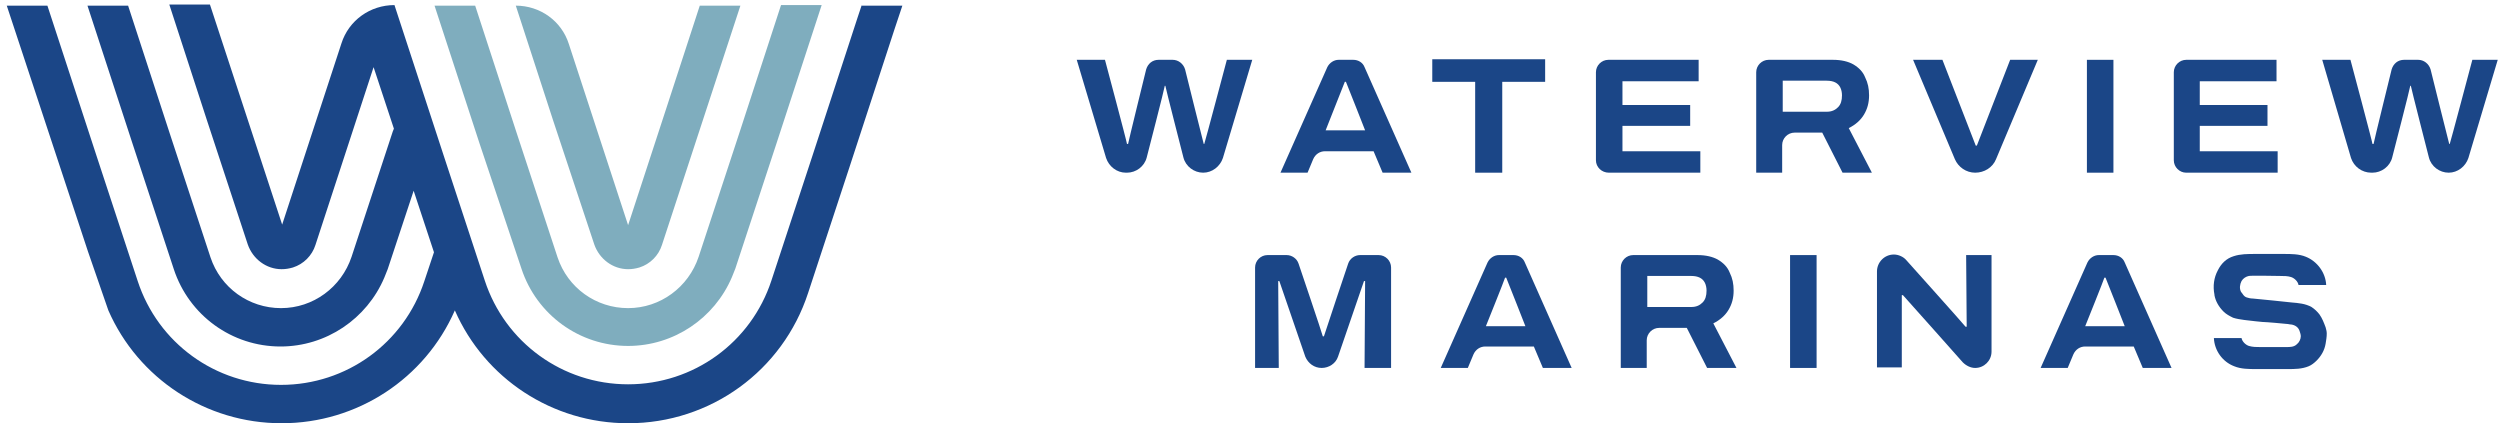
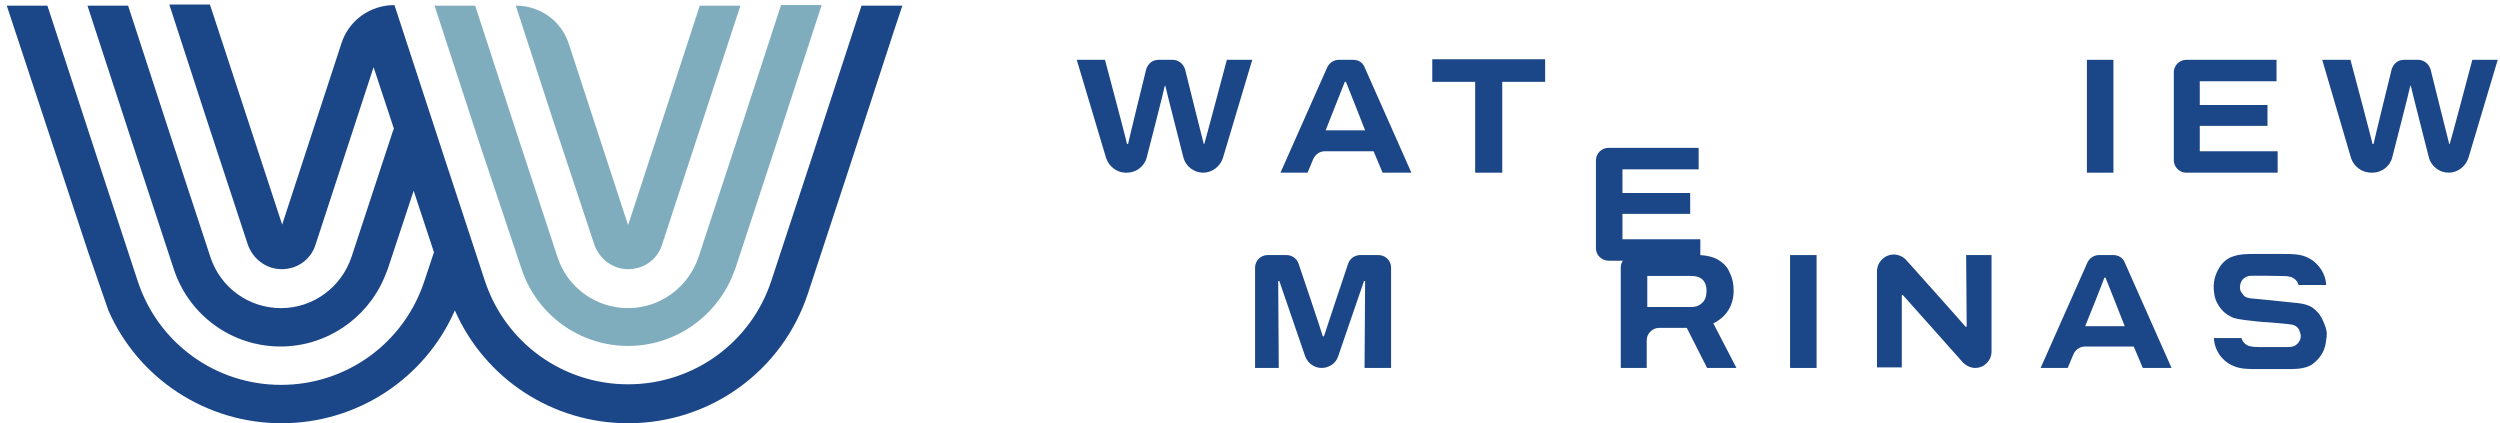
<svg xmlns="http://www.w3.org/2000/svg" version="1.2" viewBox="0 0 442 75" width="443" height="75">
  <style>.a{fill:#1b4687}.b{fill:#7fadbe}</style>
  <path class="a" d="m152.2 1h7.2l-1.4 4.2-8 24.5-7.3 22.2c-4.5 13.8-17.3 23.1-31.9 23.1-13.4 0-25.4-7.9-30.7-20-5.3 12.1-17.3 20-30.7 20-13.4 0-25.4-7.9-30.7-20-3.6-10.4-3.6-10.4-3.6-10.4l-3.6-10.9-3.6-10.9-7.2-21.8h7.2l8.7 26.6 7.3 22.2c3.6 11 13.8 18.4 25.4 18.4 11.6 0 21.8-7.4 25.4-18.4l1.7-5.1-3.6-10.9-4.6 13.9q-0.3 0.7-0.6 1.5c-3.1 7.3-10.3 12.2-18.4 12.2-8.6 0-16.2-5.5-18.9-13.7l-7.3-22.2-8-24.5h7.2l7.3 22.4 7.3 22.2c1.8 5.4 6.8 9 12.5 9 5.7 0 10.7-3.7 12.5-9.1l7.3-22.2 0.2-0.5-3.6-10.9-10.3 31.5c-0.6 1.9-2.1 3.4-4 4-0.7 0.2-1.3 0.3-2 0.3-2.7 0-5.1-1.8-6-4.4l-7.3-22.2-6.6-20.3h7.2l12.8 39 6.8-20.8 3.7-11.3c1.3-4.1 5.1-6.8 9.4-6.8l8.7 26.6 7.3 22.2c3.6 11 13.8 18.4 25.4 18.4 11.6 0 21.8-7.4 25.4-18.4l7.3-22.2 8-24.5 0.7-2.1z" />
  <path class="b" d="m97.5 21.3l-6.6-20.3c4.3 0 8.1 2.7 9.4 6.8l10.5 32.1 6.8-20.8 5.9-18.1h7.2l-13.9 42.4c-0.6 1.9-2.1 3.4-4 4-0.7 0.2-1.3 0.3-2 0.3-2.7 0-5.1-1.8-6-4.4z" />
  <path class="b" d="m84.5 25.5l-8-24.5h7.2l7.3 22.4 7.3 22.2c1.8 5.4 6.8 9 12.5 9 5.7 0 10.7-3.7 12.5-9.1l7.3-22.2 7.3-22.4h7.2l-8 24.5-7.3 22.2q-0.3 0.7-0.6 1.5c-3.1 7.3-10.3 12.2-18.4 12.2-8.6 0-16.2-5.5-18.9-13.7z" />
  <path class="a" d="m195.5 28l-5.2-17.4h5c0 0 3.9 14.6 3.9 14.9h0.2c0-0.2 3.2-13.2 3.2-13.2 0.3-1 1.1-1.7 2.2-1.7h2.5c1 0 1.9 0.7 2.2 1.7 0 0 3.2 12.9 3.3 13.2h0.1c0.1-0.2 4-14.9 4-14.9h4.5l-5.2 17.4c-0.5 1.5-1.9 2.6-3.5 2.6-1.6 0-3.1-1.1-3.5-2.7 0 0-3.2-12.5-3.2-12.7h-0.1c0 0.3-3.2 12.7-3.2 12.7-0.4 1.6-1.9 2.7-3.5 2.7h-0.2c-1.6 0-3-1.1-3.5-2.6z" />
  <path fill-rule="evenodd" class="a" d="m226.4 30.6l8.3-18.7c0.4-0.8 1.2-1.3 2-1.3h2.6c0.9 0 1.7 0.5 2 1.3l8.3 18.7h-5.1l-1.6-3.8h-8.6c-0.9 0-1.7 0.5-2.1 1.4l-1 2.4zm8-7.5h7c0 0-3.3-8.4-3.4-8.6h-0.2c-0.2 0.5-3.4 8.6-3.4 8.6z" />
  <path class="a" d="m260.9 30.6v-16.1h-7.6v-4h20v4h-7.6v16.1z" />
-   <path class="a" d="m282.3 28.4v-15.6c0-1.2 1-2.2 2.2-2.2h16v3.8h-13.5v4.2h12v3.7h-12v4.5h13.8v3.8h-16.2c-1.3 0-2.3-1-2.3-2.2z" />
-   <path fill-rule="evenodd" class="a" d="m310.7 30.6v-17.8c0-1.2 1-2.2 2.2-2.2h11.4c1.5 0 2.7 0.3 3.6 0.8 1 0.6 1.7 1.3 2.1 2.3 0.5 1 0.7 2 0.7 3.2 0 1.3-0.3 2.4-0.9 3.4q-0.9 1.5-2.7 2.4l4.1 7.9h-5.2l-3.6-7.1h-4.9c-1.2 0-2.2 1-2.2 2.2v4.9zm4.7-10.8h7.8c0.9 0 1.5-0.3 2-0.8 0.5-0.5 0.7-1.2 0.7-2.1 0-0.5-0.1-1-0.3-1.4q-0.3-0.6-0.9-0.9-0.6-0.3-1.5-0.3h-7.8z" />
-   <path class="a" d="m345.9 28.2l-7.4-17.6h5.2c0 0 5.8 14.9 5.9 15.2h0.2c0.1-0.3 5.9-15.2 5.9-15.2h4.9l-7.4 17.6c-0.6 1.5-2.1 2.4-3.7 2.4-1.6 0-3-1-3.6-2.4z" />
+   <path class="a" d="m282.3 28.4c0-1.2 1-2.2 2.2-2.2h16v3.8h-13.5v4.2h12v3.7h-12v4.5h13.8v3.8h-16.2c-1.3 0-2.3-1-2.3-2.2z" />
  <path class="a" d="m369.3 30.6v-20h4.7v20z" />
  <path class="a" d="m384.7 28.4v-15.6c0-1.2 1-2.2 2.2-2.2h16v3.8h-13.6v4.2h12v3.7h-12v4.5h13.8v3.8h-16.2c-1.2 0-2.2-1-2.2-2.2z" />
  <path class="a" d="m416.1 28l-5.1-17.4h5c0 0 3.9 14.6 3.9 14.9h0.2c0-0.2 3.2-13.2 3.2-13.2 0.3-1 1.1-1.7 2.2-1.7h2.5c1 0 1.9 0.7 2.2 1.7 0 0 3.2 12.9 3.3 13.2h0.1c0.1-0.2 4-14.9 4-14.9h4.5l-5.2 17.4c-0.5 1.5-1.9 2.6-3.5 2.6-1.6 0-3.1-1.1-3.5-2.7 0 0-3.2-12.5-3.2-12.7h-0.1c0 0.3-3.2 12.7-3.2 12.7-0.4 1.6-1.9 2.7-3.5 2.7h-0.2c-1.7 0-3.1-1.1-3.6-2.6z" />
  <path class="a" d="m221.9 65.2v-17.8c0-1.2 1-2.2 2.2-2.2h3.4c0.9 0 1.8 0.6 2.1 1.5 0 0 4.2 12.4 4.3 12.9h0.2c0.1-0.4 4.3-12.9 4.3-12.9 0.3-0.9 1.2-1.5 2.1-1.5h3.3c1.2 0 2.2 1 2.2 2.2v17.8h-4.7c0 0 0.1-15.2 0.1-15.4h-0.2c-0.1 0.3-4.6 13.4-4.6 13.4-0.4 1.2-1.6 2-2.9 2-1.3 0-2.4-0.8-2.9-2 0 0-4.5-13.1-4.6-13.4h-0.2c0 0.4 0.1 15.4 0.1 15.4z" />
-   <path fill-rule="evenodd" class="a" d="m254.8 65.2l8.3-18.7c0.4-0.8 1.2-1.3 2-1.3h2.6c0.9 0 1.7 0.5 2 1.3l8.3 18.7h-5.1l-1.6-3.8h-8.6c-0.9 0-1.7 0.5-2.1 1.4l-1 2.4zm8-7.4h7c0 0-3.3-8.4-3.4-8.6h-0.2c-0.1 0.4-3.4 8.6-3.4 8.6z" />
  <path fill-rule="evenodd" class="a" d="m286.7 65.2v-17.8c0-1.2 1-2.2 2.2-2.2h11.4c1.5 0 2.7 0.3 3.6 0.8 1 0.6 1.7 1.3 2.1 2.3 0.5 1 0.7 2 0.7 3.2 0 1.3-0.3 2.4-0.9 3.4q-0.9 1.5-2.7 2.4l4.1 7.9h-5.2l-3.6-7.1h-4.9c-1.2 0-2.2 1-2.2 2.2v4.9zm4.7-10.8h7.8c0.9 0 1.5-0.3 2-0.8 0.5-0.5 0.7-1.2 0.7-2.1 0-0.5-0.1-1-0.3-1.4q-0.3-0.6-0.9-0.9-0.6-0.3-1.5-0.3h-7.8z" />
  <path class="a" d="m316.7 65.2v-20h4.7v20z" />
  <path class="a" d="m332.1 65.2v-17.1c0-1.6 1.3-3 3-3 0.8 0 1.7 0.4 2.2 1 0 0 10.3 11.5 10.5 11.8h0.2c0-0.3-0.1-12.7-0.1-12.7h4.5v17.1c0 1.6-1.3 2.9-2.9 2.9-0.8 0-1.6-0.4-2.2-1 0 0-10.3-11.6-10.6-11.9h-0.2c0 0.3 0 12.8 0 12.8h-4.4z" />
  <path fill-rule="evenodd" class="a" d="m361.1 65.2l8.3-18.7c0.4-0.8 1.2-1.3 2-1.3h2.6c0.9 0 1.7 0.5 2 1.3l8.3 18.7h-5.1l-1.6-3.8h-8.6c-0.9 0-1.7 0.5-2.1 1.4l-1 2.4zm7.9-7.4h7c0 0-3.3-8.4-3.4-8.6h-0.2c-0.1 0.4-3.4 8.6-3.4 8.6z" />
  <path class="a" d="m411.6 58c0.1 0.4 0.2 0.7 0.2 1.1 0 0.6-0.1 1.2-0.2 1.8-0.2 1.2-0.8 2.2-1.6 3-0.4 0.4-0.9 0.8-1.4 1-1.2 0.5-2.5 0.5-3.7 0.5-1.9 0-3.7 0-5.6 0-1.3 0-2.7 0-3.9-0.5-2.1-0.8-3.5-2.8-3.6-5 1.6 0 3.3 0 4.9 0 0.1 0.6 0.7 1.2 1.3 1.4 0.7 0.2 1.3 0.2 2 0.2 0.5 0 3.8 0 4.6 0 0.7 0 1.4 0 1.9-0.5 0.4-0.3 0.7-0.9 0.7-1.4 0-0.3-0.1-0.6-0.2-0.9-0.2-0.7-0.8-1.1-1.5-1.2-0.3 0-0.5-0.1-0.8-0.1-0.9-0.1-3.3-0.3-3.4-0.3-0.9 0-3.2-0.3-4.1-0.4-0.7-0.1-1.4-0.2-2-0.4-0.6-0.3-1.2-0.6-1.7-1.1-0.8-0.8-1.4-1.8-1.6-2.9 0-0.1 0-0.1 0-0.1-0.3-1.5-0.1-3 0.6-4.3 0.6-1.2 1.5-2.1 2.8-2.5 1.2-0.4 2.5-0.4 3.8-0.4q2.5 0 5.1 0c1.3 0 2.7 0 3.9 0.5 2 0.8 3.5 2.8 3.6 5-1.6 0-3.3 0-4.9 0-0.1-0.6-0.7-1.2-1.3-1.4-0.6-0.2-1.3-0.2-2-0.2-0.1 0-5.2-0.1-5.5 0-0.5 0.1-1 0.4-1.3 0.9-0.3 0.6-0.4 1.3-0.1 1.9 0.1 0.1 0.2 0.3 0.3 0.4 0.2 0.3 0.4 0.5 0.7 0.6 0.3 0.1 0.7 0.2 1.1 0.2 1.3 0.1 5.9 0.6 6.9 0.7 1.2 0.1 2.4 0.2 3.5 0.8 0.6 0.4 1 0.8 1.4 1.3 0.5 0.7 0.8 1.5 1.1 2.3z" />
</svg>